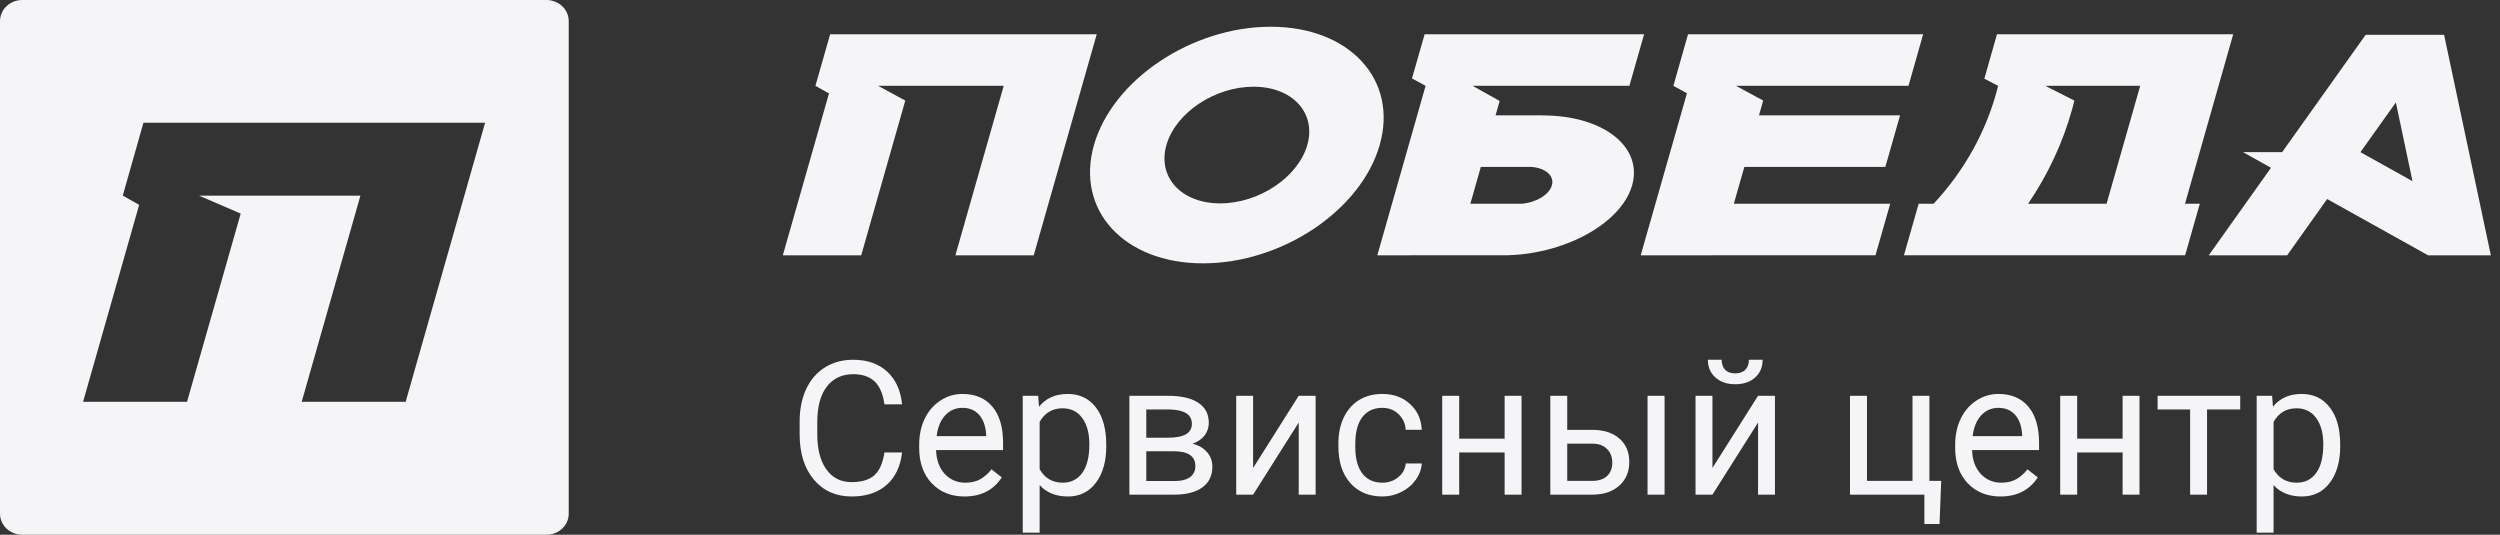
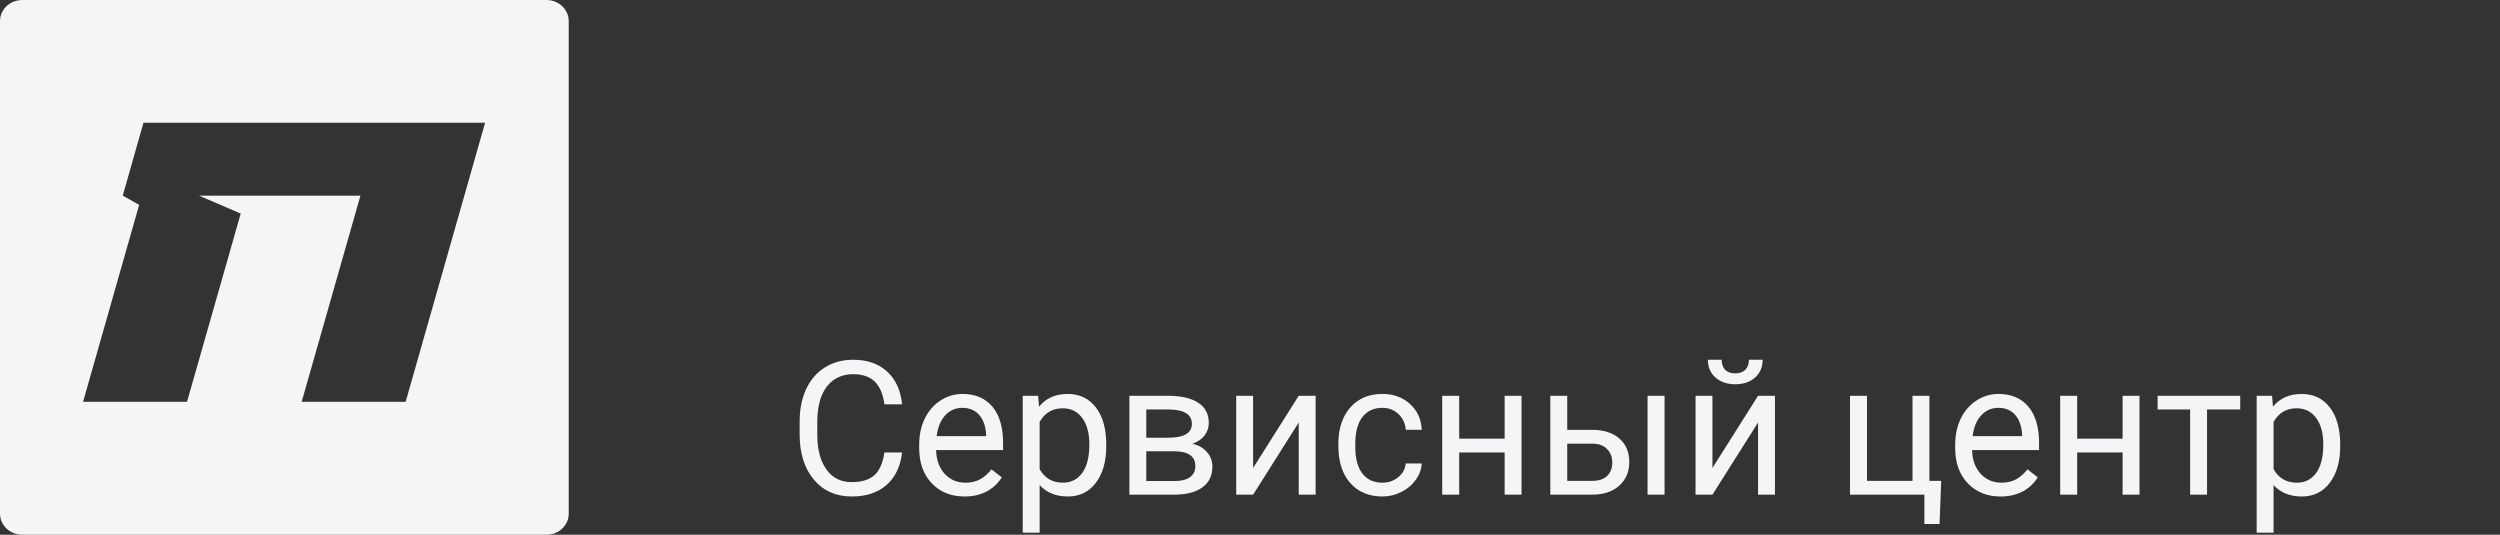
<svg xmlns="http://www.w3.org/2000/svg" width="187" height="40" viewBox="0 0 187 40" fill="none">
  <rect x="0" y="0" width="187" height="40" fill="#333333" stroke="none" />
-   <path d="M129.856 6.419L131.886 7.523L131.571 8.628H142.125L141.024 12.485H130.477L129.691 15.237H141.389L140.286 19.093L122.726 19.098L122.73 19.093H122.726L126.184 6.976L125.169 6.42L126.265 2.564H143.851L142.755 6.42H129.856V6.419ZM62.094 2.563L60.994 6.419L62.009 6.989L58.554 19.098H64.418L67.715 7.523L65.687 6.419H75.078L71.463 19.098H77.323L82.036 2.563H62.094ZM122.081 13.87C121.253 16.755 116.918 19.098 112.401 19.098H112.392V19.092L103.022 19.098L106.635 6.419L105.616 5.867L106.562 2.563H122.978L121.878 6.419H110.151L112.175 7.552L111.867 8.628H115.399L115.403 8.634C119.921 8.634 122.908 10.979 122.081 13.87ZM114.557 12.485H110.766L109.983 15.237H113.904C114.953 15.117 115.883 14.553 116.079 13.87C116.287 13.153 115.616 12.569 114.557 12.485ZM181.625 19.098L174.071 14.887L171.078 19.098H165.214L169.87 12.55L167.782 11.381H170.703L176.952 2.604H182.818L186.316 19.098H181.625ZM180.454 13.551L179.211 7.663L176.561 11.381L180.454 13.551ZM163.439 15.237H164.546L163.448 19.093H142.416L143.516 15.237H144.638C146.948 12.756 148.635 9.746 149.46 6.419L148.428 5.887L149.374 2.563H167.044L163.439 15.237ZM157.573 15.237L160.087 6.419H152.991L155.162 7.523C155.122 7.71 155.075 7.895 155.022 8.075C154.319 10.65 153.187 13.057 151.705 15.237H157.573ZM103.201 10.845C101.807 15.735 95.888 19.698 89.99 19.698C84.085 19.698 80.438 15.735 81.829 10.845C83.227 5.96 89.144 2 95.046 2C100.945 2 104.6 5.96 103.201 10.845ZM93.763 6.486C90.853 6.486 87.937 8.441 87.249 10.845C86.561 13.254 88.362 15.212 91.268 15.212C94.181 15.212 97.097 13.254 97.787 10.845C98.471 8.441 96.673 6.486 93.763 6.486Z" fill="#F5F5F7" />
  <path d="M40.871 0H1.669C0.752 0 0.007 0.699 0.001 1.562C0.001 1.565 0 1.567 0 1.57C0 1.574 0.001 1.575 0.001 1.575V38.437C0.007 39.301 0.753 40 1.669 40H40.871C41.792 40 42.54 39.298 42.54 38.432V1.57C42.54 0.705 41.792 0 40.871 0ZM30.342 30.056H22.565L26.96 14.634H14.886L18.005 15.975L13.989 30.056H6.213L10.409 15.323L9.182 14.633L10.731 9.179H36.286L30.342 30.056Z" fill="#F5F5F7" />
  <path d="M67.477 33.842C67.353 34.895 66.964 35.708 66.308 36.282C65.656 36.852 64.788 37.137 63.703 37.137C62.527 37.137 61.584 36.715 60.873 35.872C60.167 35.029 59.813 33.901 59.813 32.488V31.531C59.813 30.606 59.977 29.793 60.306 29.091C60.638 28.389 61.108 27.851 61.714 27.477C62.32 27.099 63.022 26.91 63.819 26.91C64.877 26.91 65.724 27.206 66.362 27.799C67 28.387 67.372 29.203 67.477 30.246H66.157C66.043 29.453 65.795 28.879 65.412 28.523C65.034 28.168 64.503 27.99 63.819 27.99C62.981 27.99 62.322 28.3 61.844 28.92C61.37 29.54 61.133 30.422 61.133 31.565V32.529C61.133 33.609 61.358 34.468 61.81 35.106C62.261 35.745 62.892 36.063 63.703 36.063C64.432 36.063 64.991 35.899 65.378 35.571C65.77 35.239 66.03 34.662 66.157 33.842H67.477ZM72.145 37.137C71.143 37.137 70.327 36.809 69.698 36.152C69.069 35.492 68.755 34.61 68.755 33.507V33.274C68.755 32.541 68.894 31.887 69.172 31.312C69.454 30.734 69.846 30.283 70.348 29.959C70.853 29.631 71.4 29.467 71.988 29.467C72.95 29.467 73.697 29.784 74.231 30.417C74.764 31.05 75.03 31.957 75.03 33.138V33.664H70.019C70.038 34.393 70.25 34.983 70.655 35.435C71.065 35.881 71.585 36.105 72.214 36.105C72.66 36.105 73.039 36.013 73.349 35.831C73.659 35.649 73.93 35.407 74.162 35.106L74.935 35.708C74.315 36.66 73.385 37.137 72.145 37.137ZM71.988 30.506C71.478 30.506 71.049 30.693 70.703 31.066C70.357 31.436 70.143 31.955 70.061 32.625H73.766V32.529C73.729 31.887 73.556 31.39 73.246 31.039C72.936 30.684 72.517 30.506 71.988 30.506ZM82.748 33.384C82.748 34.509 82.491 35.416 81.976 36.105C81.461 36.793 80.763 37.137 79.884 37.137C78.986 37.137 78.28 36.852 77.765 36.282V39.844H76.5V29.604H77.655L77.717 30.424C78.232 29.786 78.947 29.467 79.863 29.467C80.752 29.467 81.454 29.802 81.969 30.472C82.488 31.142 82.748 32.074 82.748 33.268V33.384ZM81.483 33.24C81.483 32.406 81.306 31.748 80.95 31.265C80.595 30.782 80.107 30.54 79.487 30.54C78.722 30.54 78.147 30.88 77.765 31.559V35.093C78.143 35.767 78.722 36.105 79.501 36.105C80.107 36.105 80.588 35.865 80.943 35.387C81.303 34.904 81.483 34.188 81.483 33.24ZM84.478 37V29.604H87.362C88.347 29.604 89.101 29.777 89.625 30.123C90.154 30.465 90.418 30.968 90.418 31.634C90.418 31.976 90.315 32.285 90.11 32.563C89.905 32.837 89.602 33.047 89.201 33.192C89.648 33.297 90.005 33.502 90.274 33.808C90.548 34.113 90.685 34.477 90.685 34.901C90.685 35.58 90.434 36.1 89.933 36.46C89.436 36.82 88.732 37 87.82 37H84.478ZM85.742 33.753V35.981H87.834C88.363 35.981 88.757 35.883 89.017 35.688C89.281 35.492 89.413 35.216 89.413 34.86C89.413 34.122 88.871 33.753 87.786 33.753H85.742ZM85.742 32.741H87.376C88.561 32.741 89.153 32.395 89.153 31.702C89.153 31.009 88.593 30.652 87.472 30.629H85.742V32.741ZM97.144 29.604H98.409V37H97.144V31.606L93.733 37H92.469V29.604H93.733V35.004L97.144 29.604ZM103.406 36.105C103.857 36.105 104.252 35.968 104.589 35.694C104.926 35.421 105.113 35.079 105.149 34.669H106.346C106.323 35.093 106.177 35.496 105.908 35.879C105.639 36.262 105.279 36.567 104.828 36.795C104.382 37.023 103.908 37.137 103.406 37.137C102.399 37.137 101.597 36.802 101 36.132C100.408 35.457 100.111 34.537 100.111 33.37V33.158C100.111 32.438 100.243 31.798 100.508 31.237C100.772 30.677 101.15 30.241 101.643 29.932C102.139 29.622 102.725 29.467 103.399 29.467C104.229 29.467 104.917 29.715 105.464 30.212C106.015 30.709 106.309 31.354 106.346 32.147H105.149C105.113 31.668 104.931 31.276 104.603 30.971C104.279 30.661 103.878 30.506 103.399 30.506C102.757 30.506 102.258 30.738 101.902 31.203C101.551 31.663 101.376 32.331 101.376 33.206V33.445C101.376 34.297 101.551 34.954 101.902 35.414C102.253 35.874 102.755 36.105 103.406 36.105ZM113.811 37H112.546V33.842H109.148V37H107.877V29.604H109.148V32.81H112.546V29.604H113.811V37ZM117.229 32.153H119.149C119.988 32.162 120.651 32.381 121.139 32.81C121.626 33.238 121.87 33.819 121.87 34.553C121.87 35.291 121.619 35.883 121.118 36.33C120.617 36.777 119.942 37 119.095 37H115.964V29.604H117.229V32.153ZM124.509 37H123.237V29.604H124.509V37ZM117.229 33.185V35.968H119.108C119.582 35.968 119.949 35.847 120.209 35.605C120.469 35.359 120.599 35.024 120.599 34.601C120.599 34.19 120.471 33.855 120.216 33.596C119.965 33.331 119.612 33.195 119.156 33.185H117.229ZM131.502 29.604H132.767V37H131.502V31.606L128.091 37H126.826V29.604H128.091V35.004L131.502 29.604ZM131.844 26.91C131.844 27.462 131.655 27.906 131.276 28.243C130.903 28.576 130.41 28.742 129.8 28.742C129.189 28.742 128.695 28.574 128.316 28.236C127.938 27.899 127.749 27.457 127.749 26.91H128.781C128.781 27.229 128.868 27.48 129.041 27.662C129.214 27.84 129.467 27.929 129.8 27.929C130.119 27.929 130.367 27.84 130.545 27.662C130.727 27.484 130.818 27.234 130.818 26.91H131.844ZM138.379 29.604H139.65V35.968H143.055V29.604H144.319V35.968H145.201L145.078 39.194H143.943V37H138.379V29.604ZM149.638 37.137C148.635 37.137 147.819 36.809 147.19 36.152C146.562 35.492 146.247 34.61 146.247 33.507V33.274C146.247 32.541 146.386 31.887 146.664 31.312C146.947 30.734 147.339 30.283 147.84 29.959C148.346 29.631 148.893 29.467 149.48 29.467C150.442 29.467 151.189 29.784 151.723 30.417C152.256 31.05 152.522 31.957 152.522 33.138V33.664H147.512C147.53 34.393 147.742 34.983 148.147 35.435C148.558 35.881 149.077 36.105 149.706 36.105C150.153 36.105 150.531 36.013 150.841 35.831C151.151 35.649 151.422 35.407 151.654 35.106L152.427 35.708C151.807 36.66 150.877 37.137 149.638 37.137ZM149.48 30.506C148.97 30.506 148.542 30.693 148.195 31.066C147.849 31.436 147.635 31.955 147.553 32.625H151.258V32.529C151.221 31.887 151.048 31.39 150.738 31.039C150.428 30.684 150.009 30.506 149.48 30.506ZM160.035 37H158.771V33.842H155.373V37H154.102V29.604H155.373V32.81H158.771V29.604H160.035V37ZM167.568 30.629H165.087V37H163.822V30.629H161.389V29.604H167.568V30.629ZM175.047 33.384C175.047 34.509 174.789 35.416 174.274 36.105C173.759 36.793 173.062 37.137 172.183 37.137C171.285 37.137 170.578 36.852 170.063 36.282V39.844H168.799V29.604H169.954L170.016 30.424C170.531 29.786 171.246 29.467 172.162 29.467C173.051 29.467 173.753 29.802 174.268 30.472C174.787 31.142 175.047 32.074 175.047 33.268V33.384ZM173.782 33.24C173.782 32.406 173.604 31.748 173.249 31.265C172.894 30.782 172.406 30.54 171.786 30.54C171.021 30.54 170.446 30.88 170.063 31.559V35.093C170.442 35.767 171.021 36.105 171.8 36.105C172.406 36.105 172.887 35.865 173.242 35.387C173.602 34.904 173.782 34.188 173.782 33.24Z" fill="#F5F5F7" />
</svg>